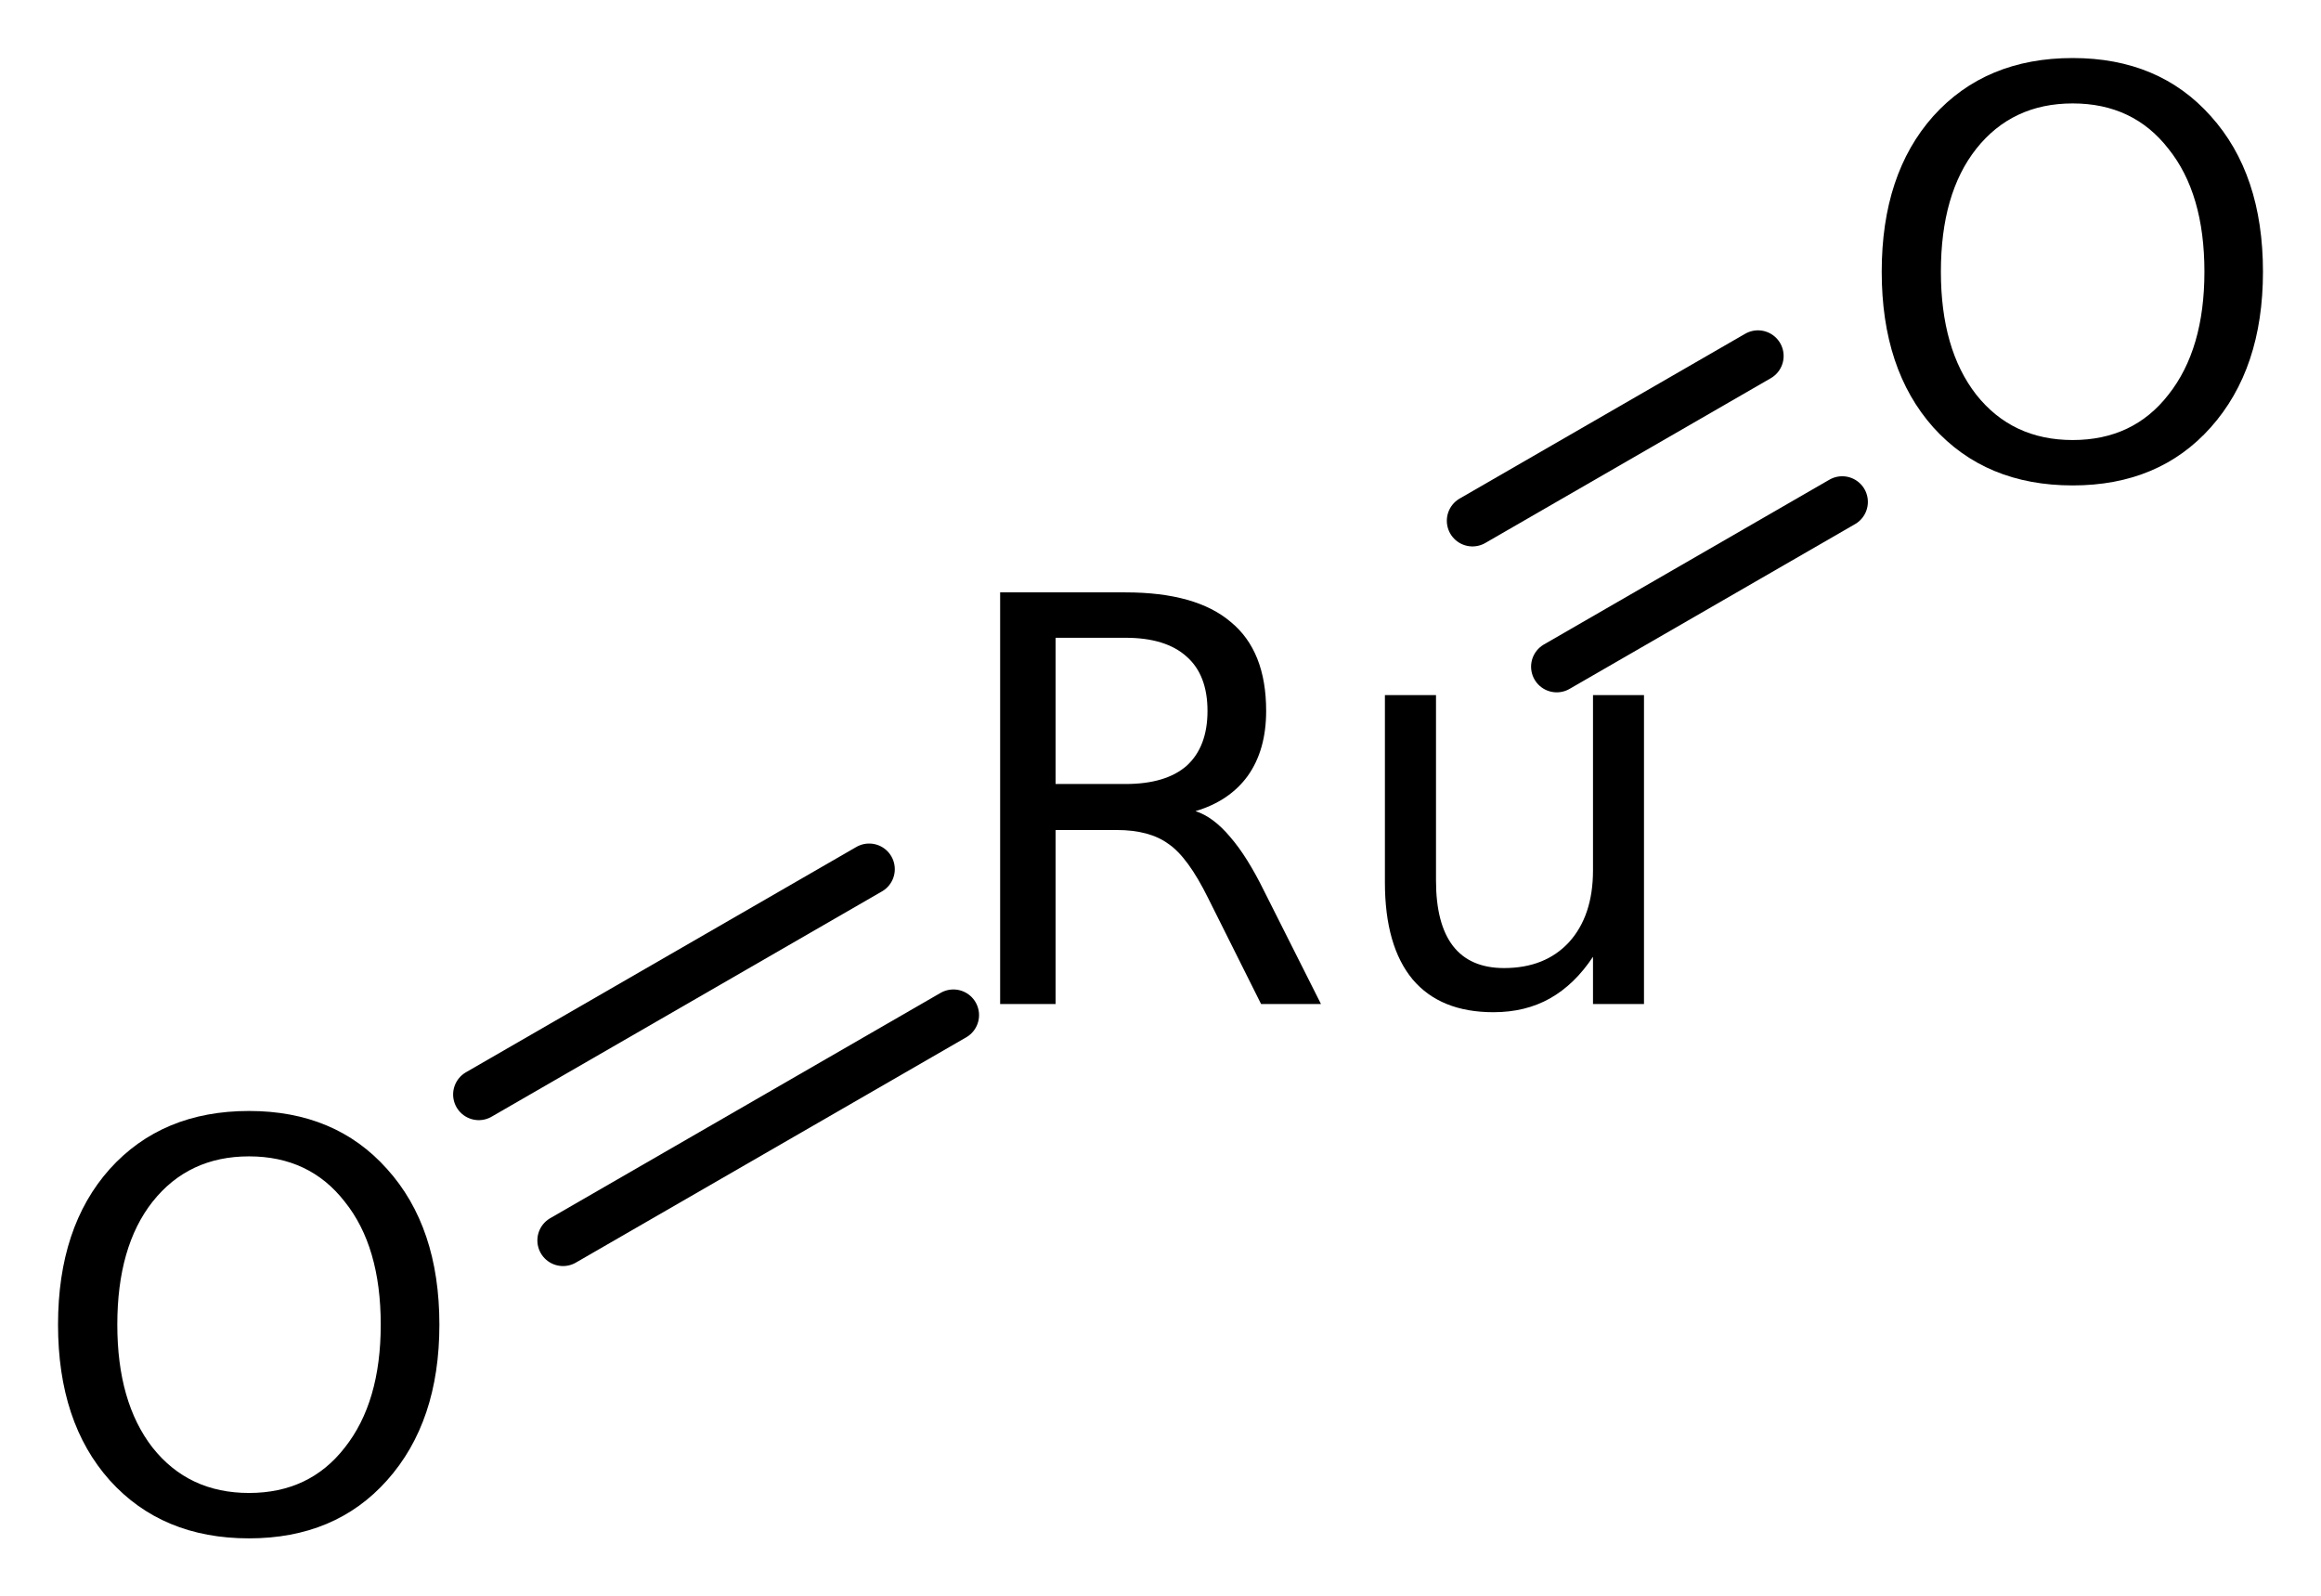
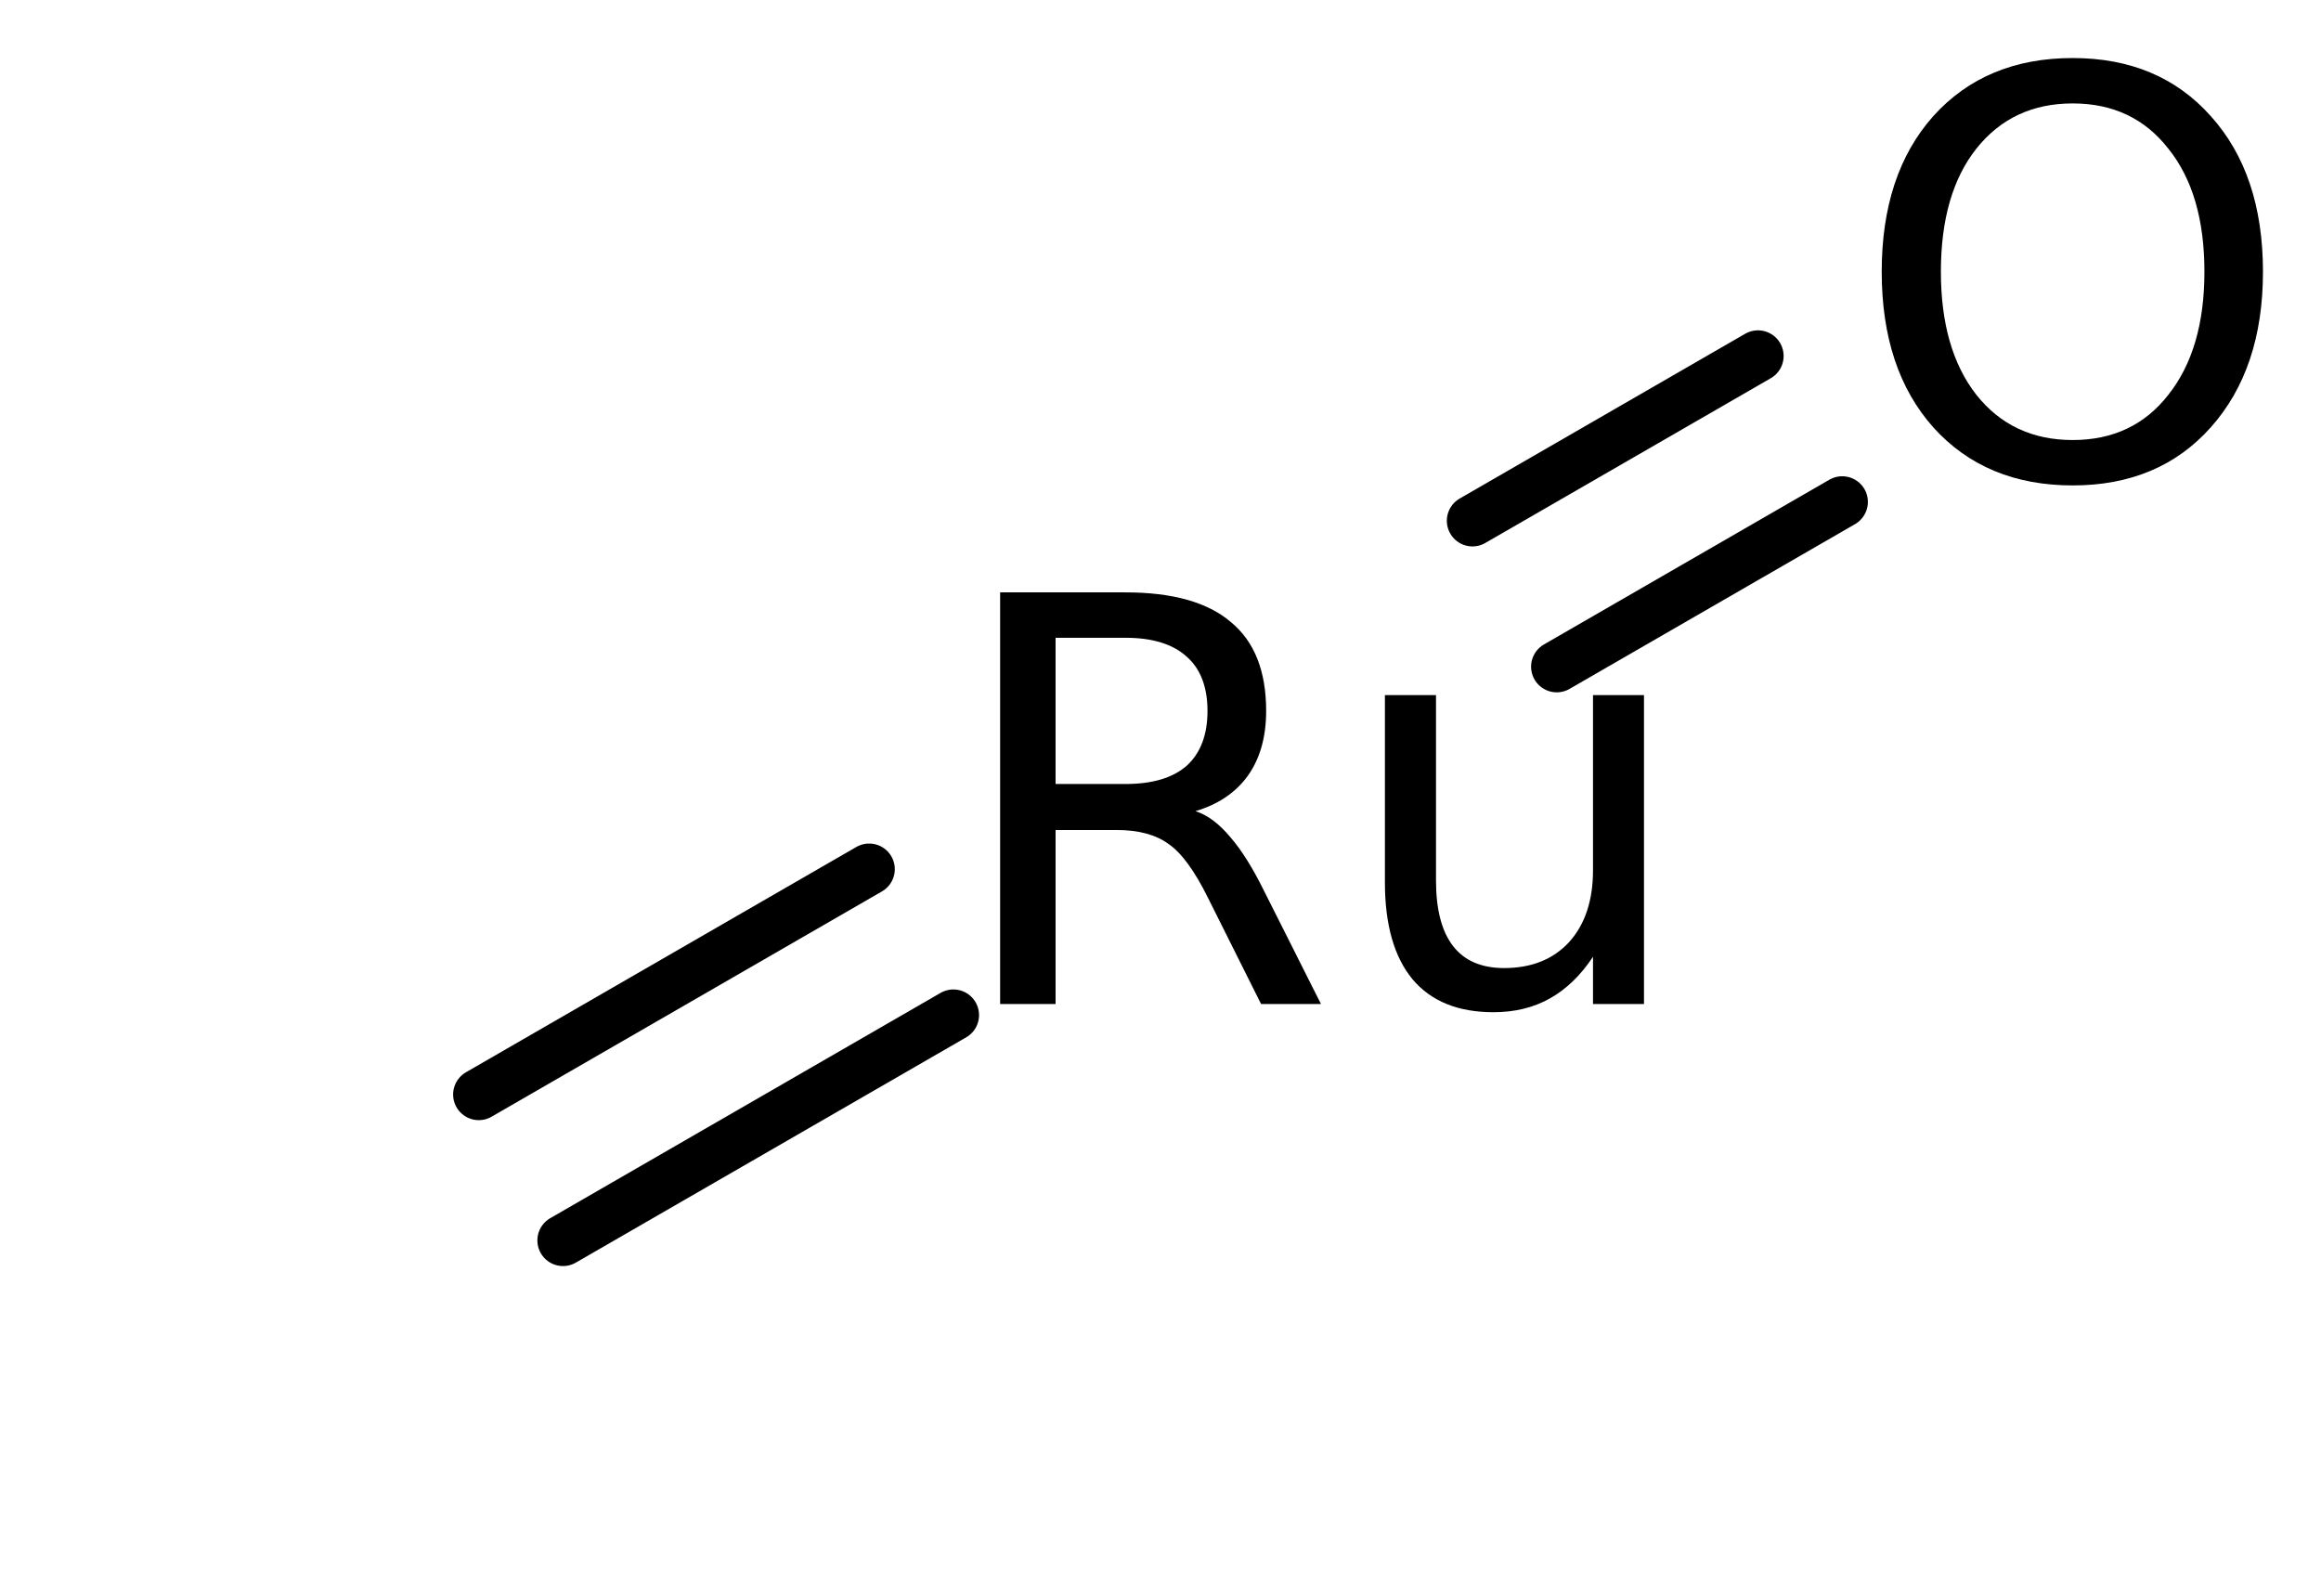
<svg xmlns="http://www.w3.org/2000/svg" version="1.2" width="22.397mm" height="15.404mm" viewBox="0 0 22.397 15.404">
  <desc>Generated by the Chemistry Development Kit (http://github.com/cdk)</desc>
  <g stroke-linecap="round" stroke-linejoin="round" stroke="#000000" stroke-width=".495" fill="#000000">
    <rect x=".0" y=".0" width="23.0" height="16.0" fill="#FFFFFF" stroke="none" />
    <g id="mol1" class="mol">
      <g id="mol1bnd1" class="bond">
        <line x1="4.62" y1="10.561" x2="8.387" y2="8.387" />
        <line x1="5.433" y1="11.969" x2="9.2" y2="9.795" />
      </g>
      <g id="mol1bnd2" class="bond">
        <line x1="14.209" y1="5.025" x2="16.964" y2="3.435" />
        <line x1="15.022" y1="6.433" x2="17.777" y2="4.843" />
      </g>
-       <path id="mol1atm1" class="atom" d="M2.403 11.158q-.584 -.0 -.931 .438q-.34 .432 -.34 1.186q-.0 .748 .34 1.186q.347 .438 .931 .438q.584 -.0 .924 -.438q.347 -.438 .347 -1.186q.0 -.754 -.347 -1.186q-.34 -.438 -.924 -.438zM2.403 10.72q.833 -.0 1.332 .56q.505 .559 .505 1.502q-.0 .937 -.505 1.502q-.499 .56 -1.332 .56q-.839 -.0 -1.344 -.56q-.499 -.559 -.499 -1.502q-.0 -.943 .499 -1.502q.505 -.56 1.344 -.56z" stroke="none" />
      <path id="mol1atm2" class="atom" d="M11.536 7.827q.171 .054 .335 .249q.164 .189 .328 .523l.548 1.089h-.578l-.511 -1.022q-.195 -.395 -.383 -.523q-.183 -.134 -.499 -.134h-.59v1.679h-.535v-3.972h1.21q.681 .0 1.016 .286q.341 .28 .341 .858q-.0 .377 -.177 .626q-.176 .243 -.505 .341zM10.186 6.154v1.411h.675q.389 .0 .59 -.176q.201 -.183 .201 -.529q-.0 -.347 -.201 -.524q-.201 -.182 -.59 -.182h-.675zM13.364 8.514v-1.807h.493v1.789q.0 .419 .164 .632q.165 .213 .493 .213q.395 .0 .626 -.249q.232 -.256 .232 -.694v-1.691h.492v2.981h-.492v-.456q-.177 .267 -.414 .401q-.237 .134 -.547 .134q-.511 -.0 -.779 -.316q-.268 -.323 -.268 -.937zM14.599 6.634v.0z" stroke="none" />
      <path id="mol1atm3" class="atom" d="M20.001 .998q-.584 -.0 -.931 .438q-.341 .432 -.341 1.186q.0 .748 .341 1.186q.347 .438 .931 .438q.584 -.0 .924 -.438q.347 -.438 .347 -1.186q-.0 -.754 -.347 -1.186q-.34 -.438 -.924 -.438zM20.001 .56q.833 .0 1.332 .56q.504 .559 .504 1.502q.0 .937 -.504 1.502q-.499 .56 -1.332 .56q-.84 -.0 -1.345 -.56q-.498 -.559 -.498 -1.502q-.0 -.943 .498 -1.502q.505 -.56 1.345 -.56z" stroke="none" />
    </g>
  </g>
</svg>